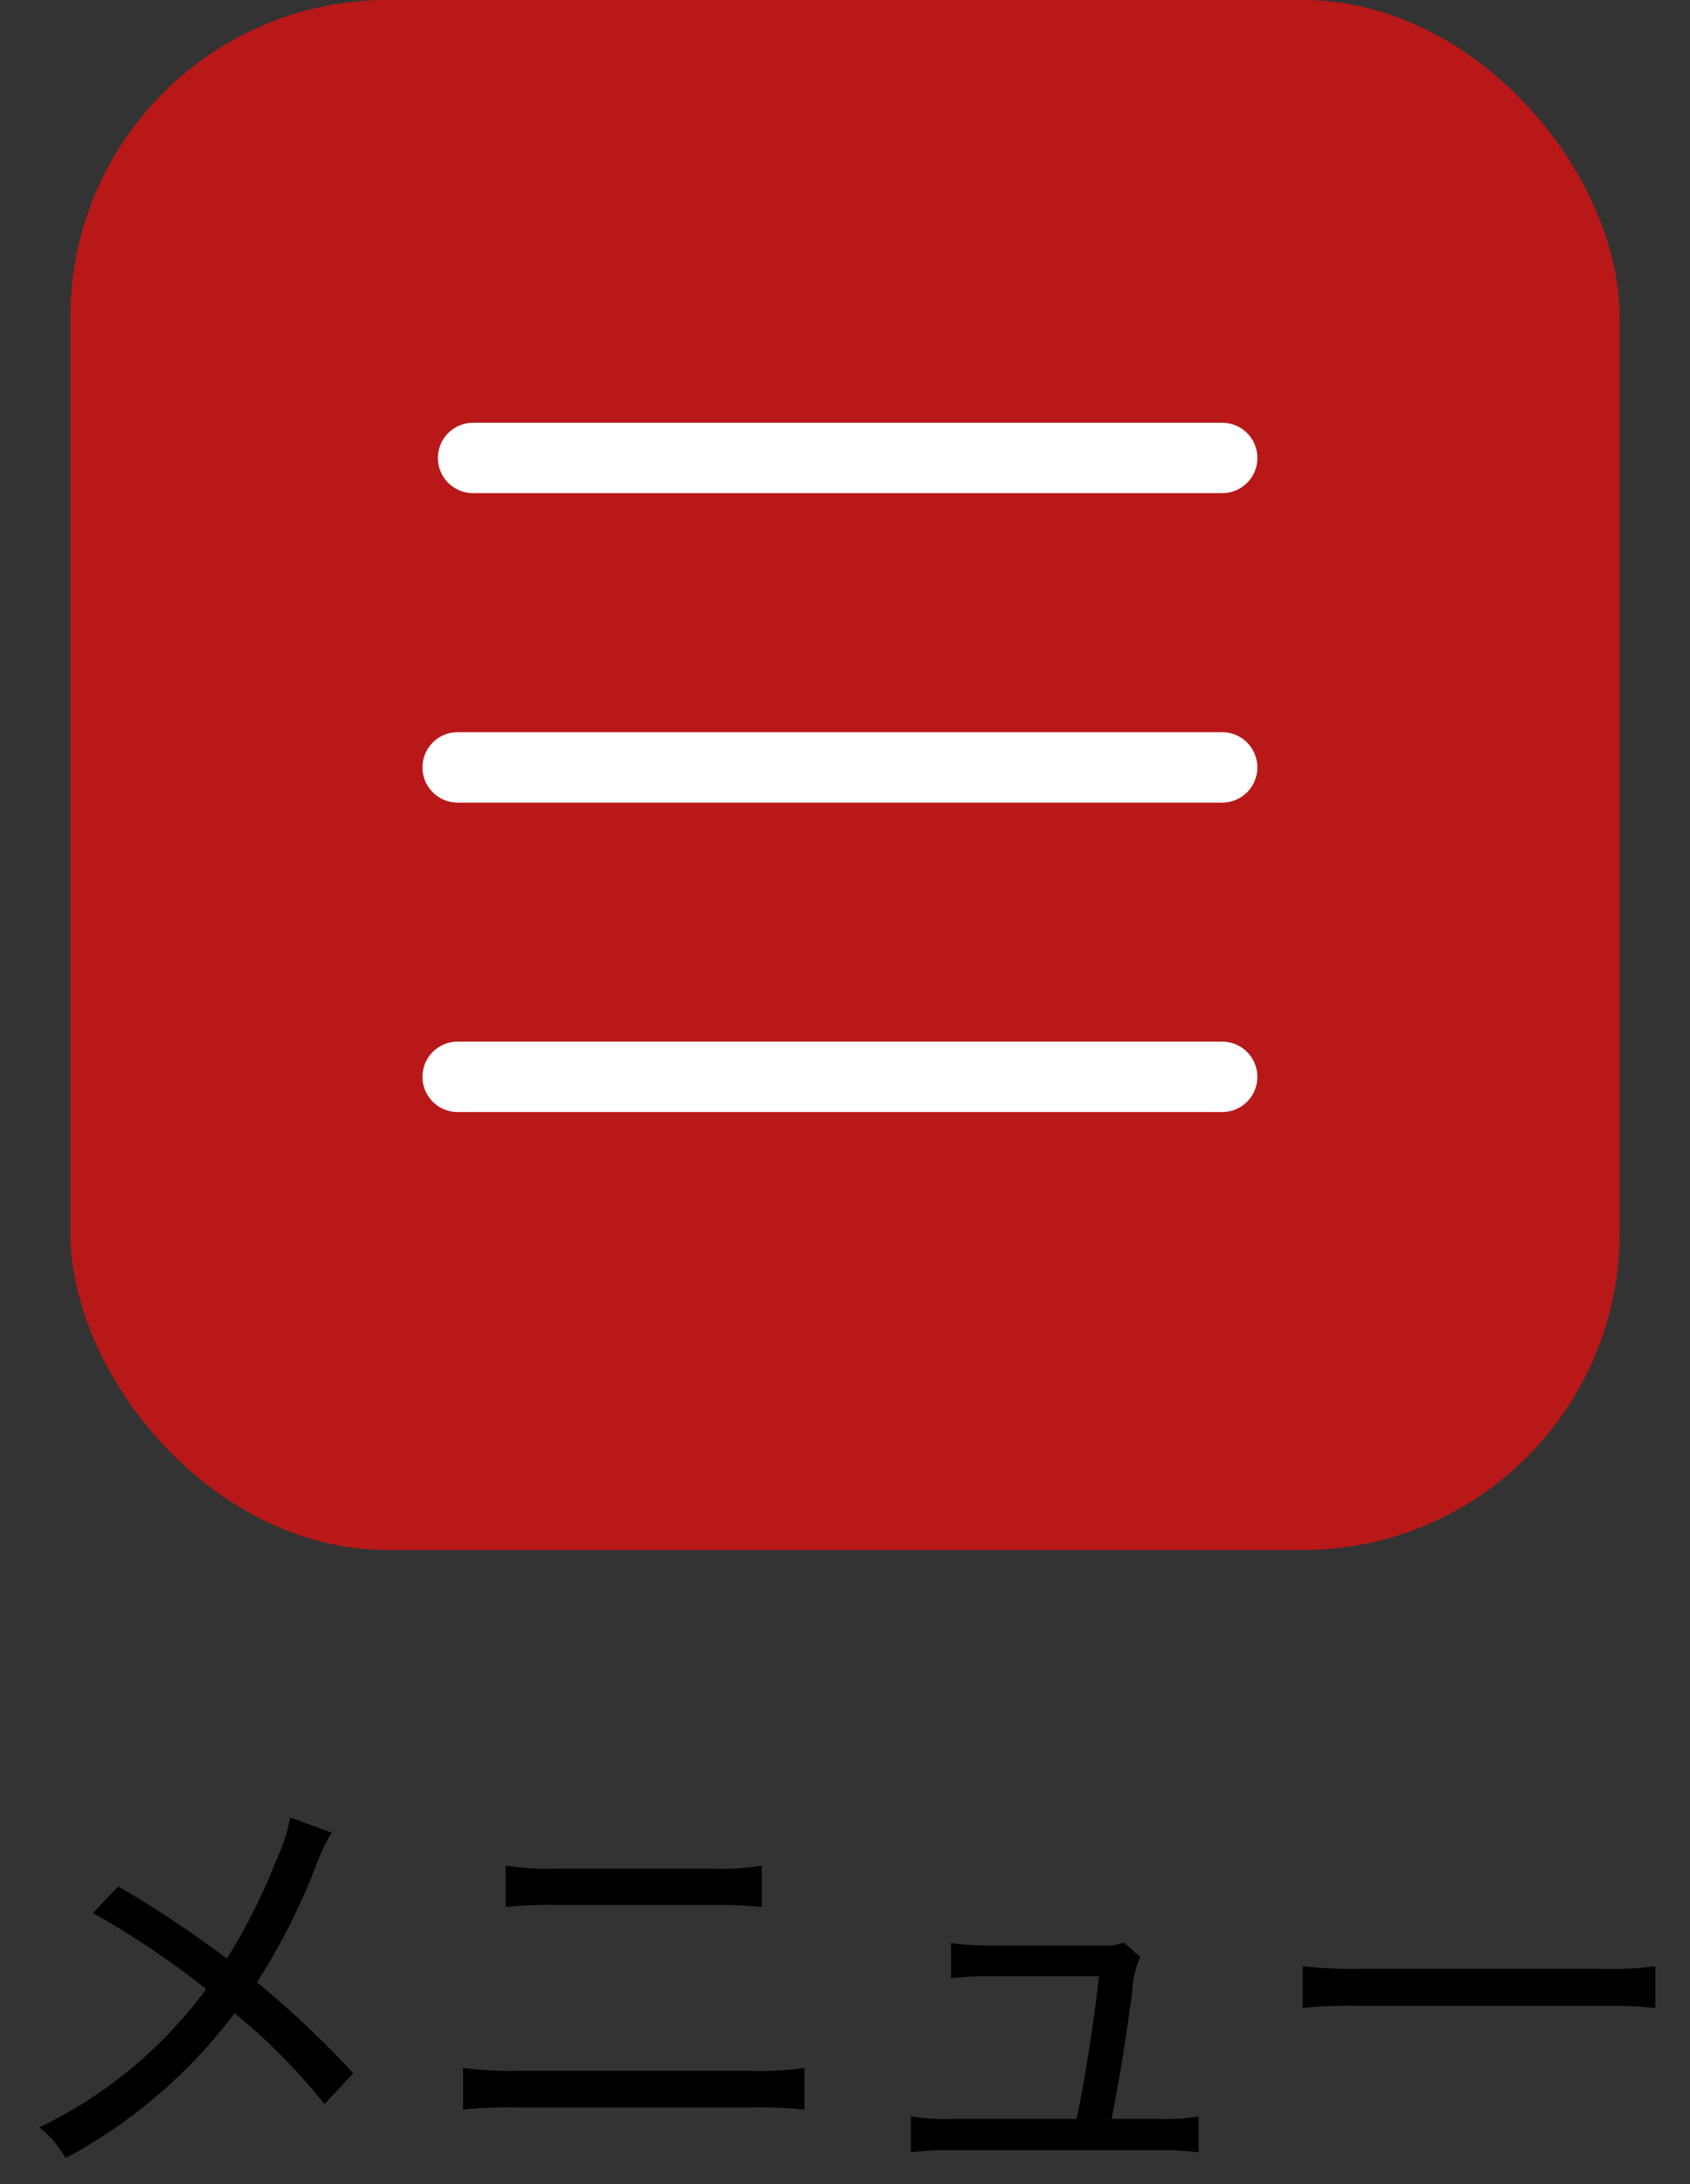
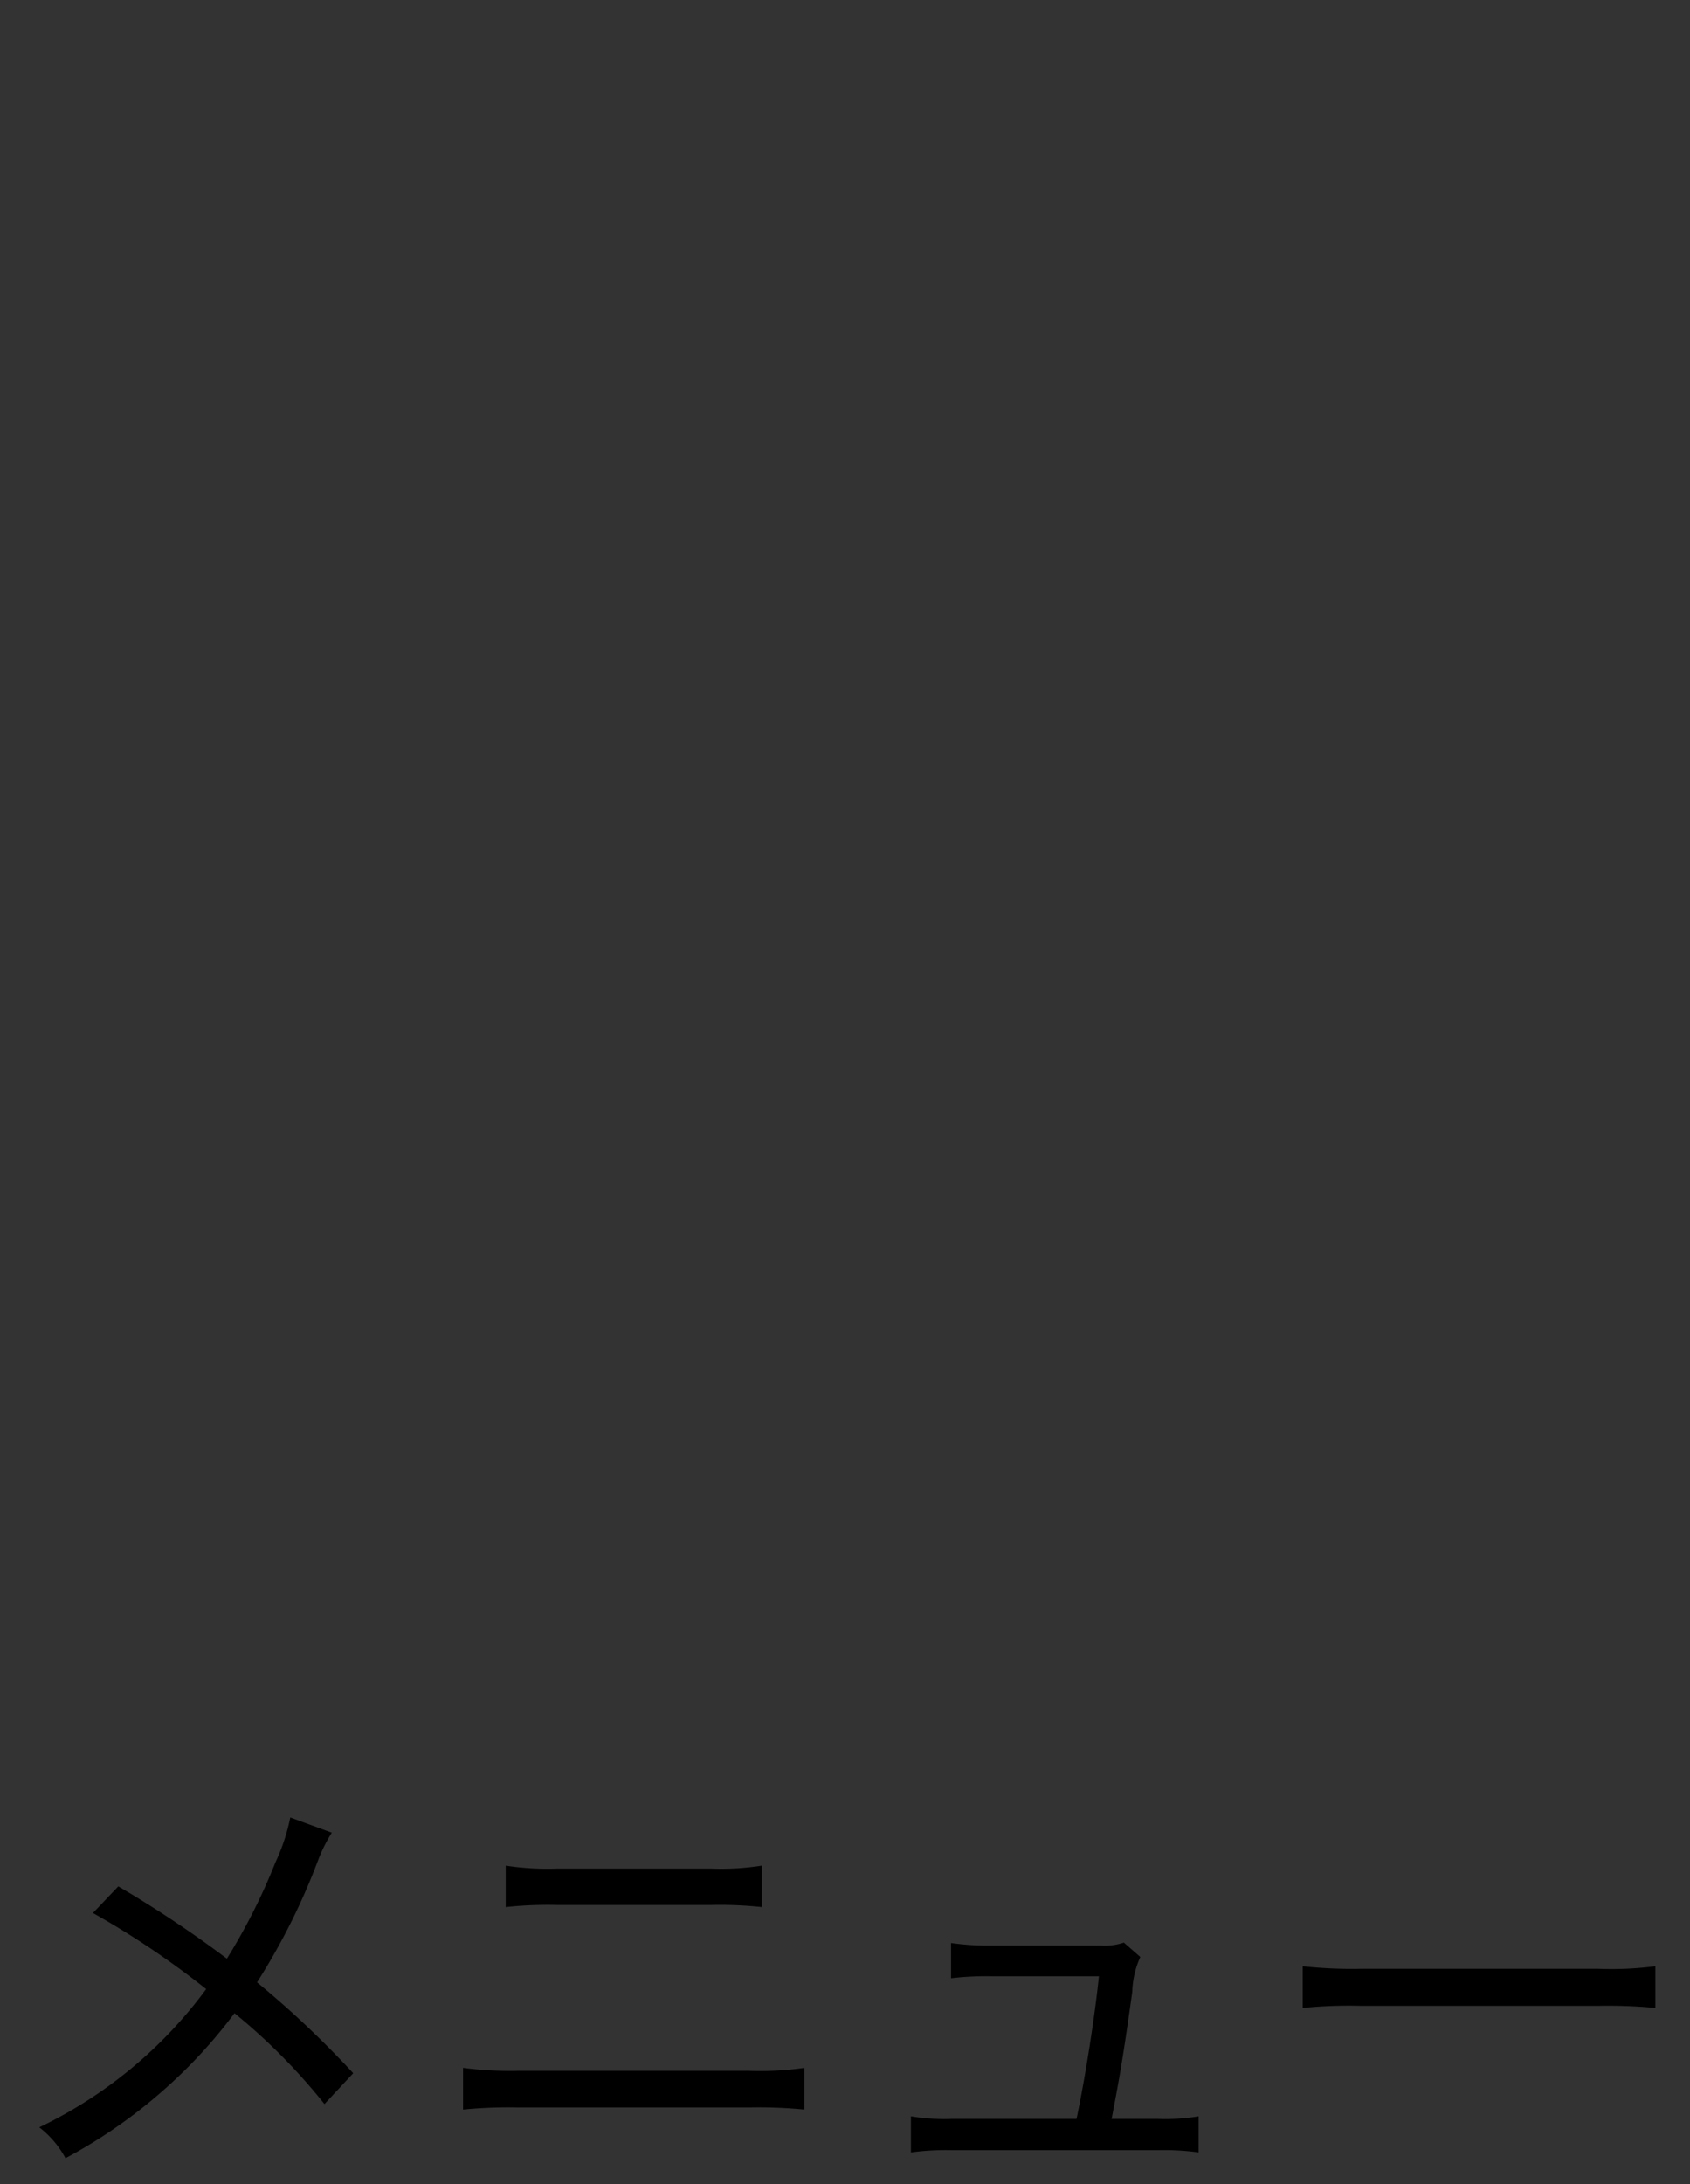
<svg xmlns="http://www.w3.org/2000/svg" width="48" height="62" viewBox="0 0 48 62">
  <rect x="0" y="0" width="48" height="62" fill="#333333" stroke="none" />
  <g id="グループ_8318" data-name="グループ 8318" transform="translate(-307 -13)">
    <rect id="長方形_5513" data-name="長方形 5513" width="48" height="62" transform="translate(307 13)" fill="none" />
-     <rect id="長方形_1254" data-name="長方形 1254" width="44" height="44" rx="9" transform="translate(309 13)" fill="#b91818" />
    <g id="グループ_7057" data-name="グループ 7057" transform="translate(319.938 26)">
-       <line id="線_366" data-name="線 366" x2="21.713" transform="translate(0.061 8.784)" fill="none" stroke="#fff" stroke-linecap="round" stroke-linejoin="round" stroke-width="2" />
-       <line id="線_367" data-name="線 367" x2="21.713" transform="translate(0.061 17.568)" fill="none" stroke="#fff" stroke-linecap="round" stroke-linejoin="round" stroke-width="2" />
-       <line id="線_368" data-name="線 368" x2="21.276" transform="translate(0.499)" fill="none" stroke="#fff" stroke-linecap="round" stroke-linejoin="round" stroke-width="2" />
-     </g>
+       </g>
    <path id="パス_5028" data-name="パス 5028" d="M-15.756-9.408a5.484,5.484,0,0,1-.42,1.272A17.161,17.161,0,0,1-17.556-5.4,32.129,32.129,0,0,0-20.64-7.452l-.72.756a24.327,24.327,0,0,1,3.216,2.16,12.691,12.691,0,0,1-4.74,3.924,2.759,2.759,0,0,1,.744.876,14.481,14.481,0,0,0,2.784-1.932A14.17,14.17,0,0,0-17.34-3.852a16.99,16.99,0,0,1,2.556,2.58l.816-.876A27.5,27.5,0,0,0-16.7-4.728a18.662,18.662,0,0,0,1.74-3.48,4.467,4.467,0,0,1,.384-.768Zm6.12,2.544a11.173,11.173,0,0,1,1.452-.06h4.392a11.1,11.1,0,0,1,1.428.06V-8.04a7.45,7.45,0,0,1-1.44.084H-8.172A7.881,7.881,0,0,1-9.636-8.04Zm-1.212,5.748a13.056,13.056,0,0,1,1.536-.06h6.6a13.261,13.261,0,0,1,1.56.06V-2.3a8.746,8.746,0,0,1-1.572.084H-9.3A10.006,10.006,0,0,1-10.848-2.3Zm18.42.264C7.8-2.04,7.9-2.6,8.16-4.464a2.524,2.524,0,0,1,.228-.984L7.92-5.856a1.7,1.7,0,0,1-.66.084H4.176a7.486,7.486,0,0,1-1.164-.072v1A8.482,8.482,0,0,1,4.152-4.9h3.06C7.1-3.8,6.828-2.04,6.576-.852H3.048A5.863,5.863,0,0,1,1.872-.924V.1A7.425,7.425,0,0,1,3.048.036H8.88A7.348,7.348,0,0,1,10.044.1V-.924A5.729,5.729,0,0,1,8.88-.852ZM13-4a13.11,13.11,0,0,1,1.668-.06h6.72A14.02,14.02,0,0,1,23.016-4V-5.184a9.819,9.819,0,0,1-1.62.072H14.652A13.09,13.09,0,0,1,13-5.184Z" transform="translate(331 74)" />
  </g>
</svg>